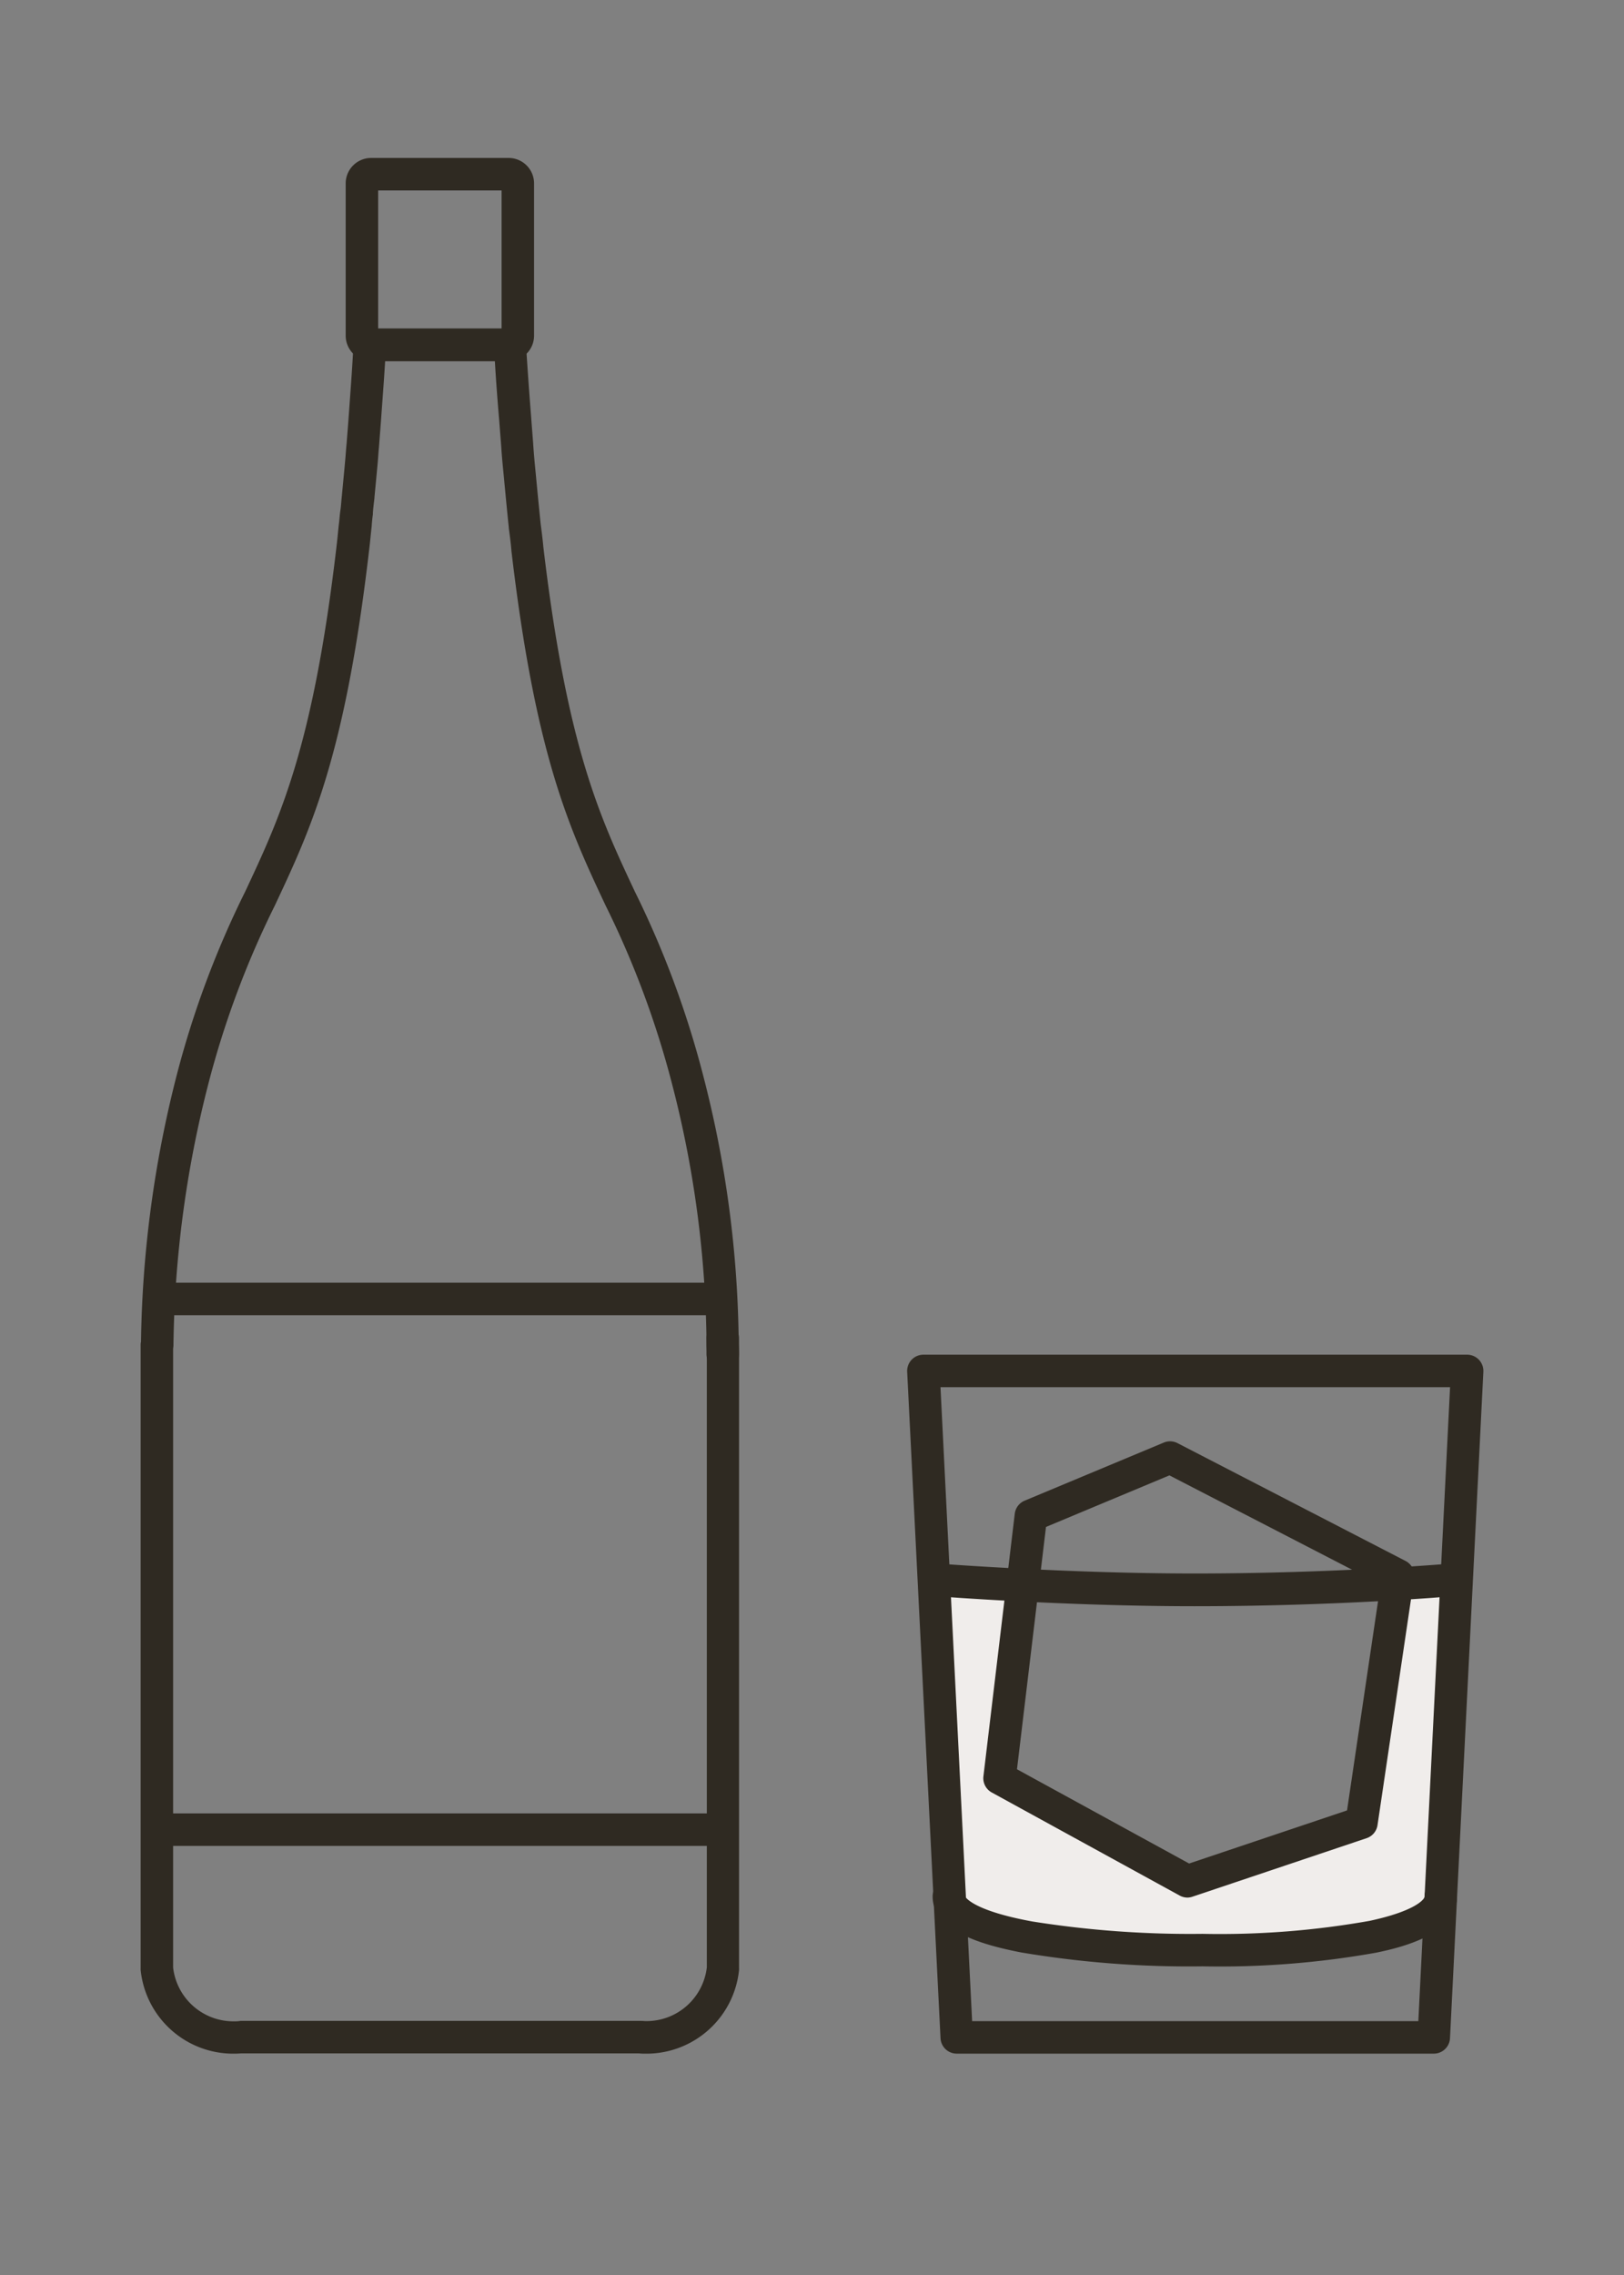
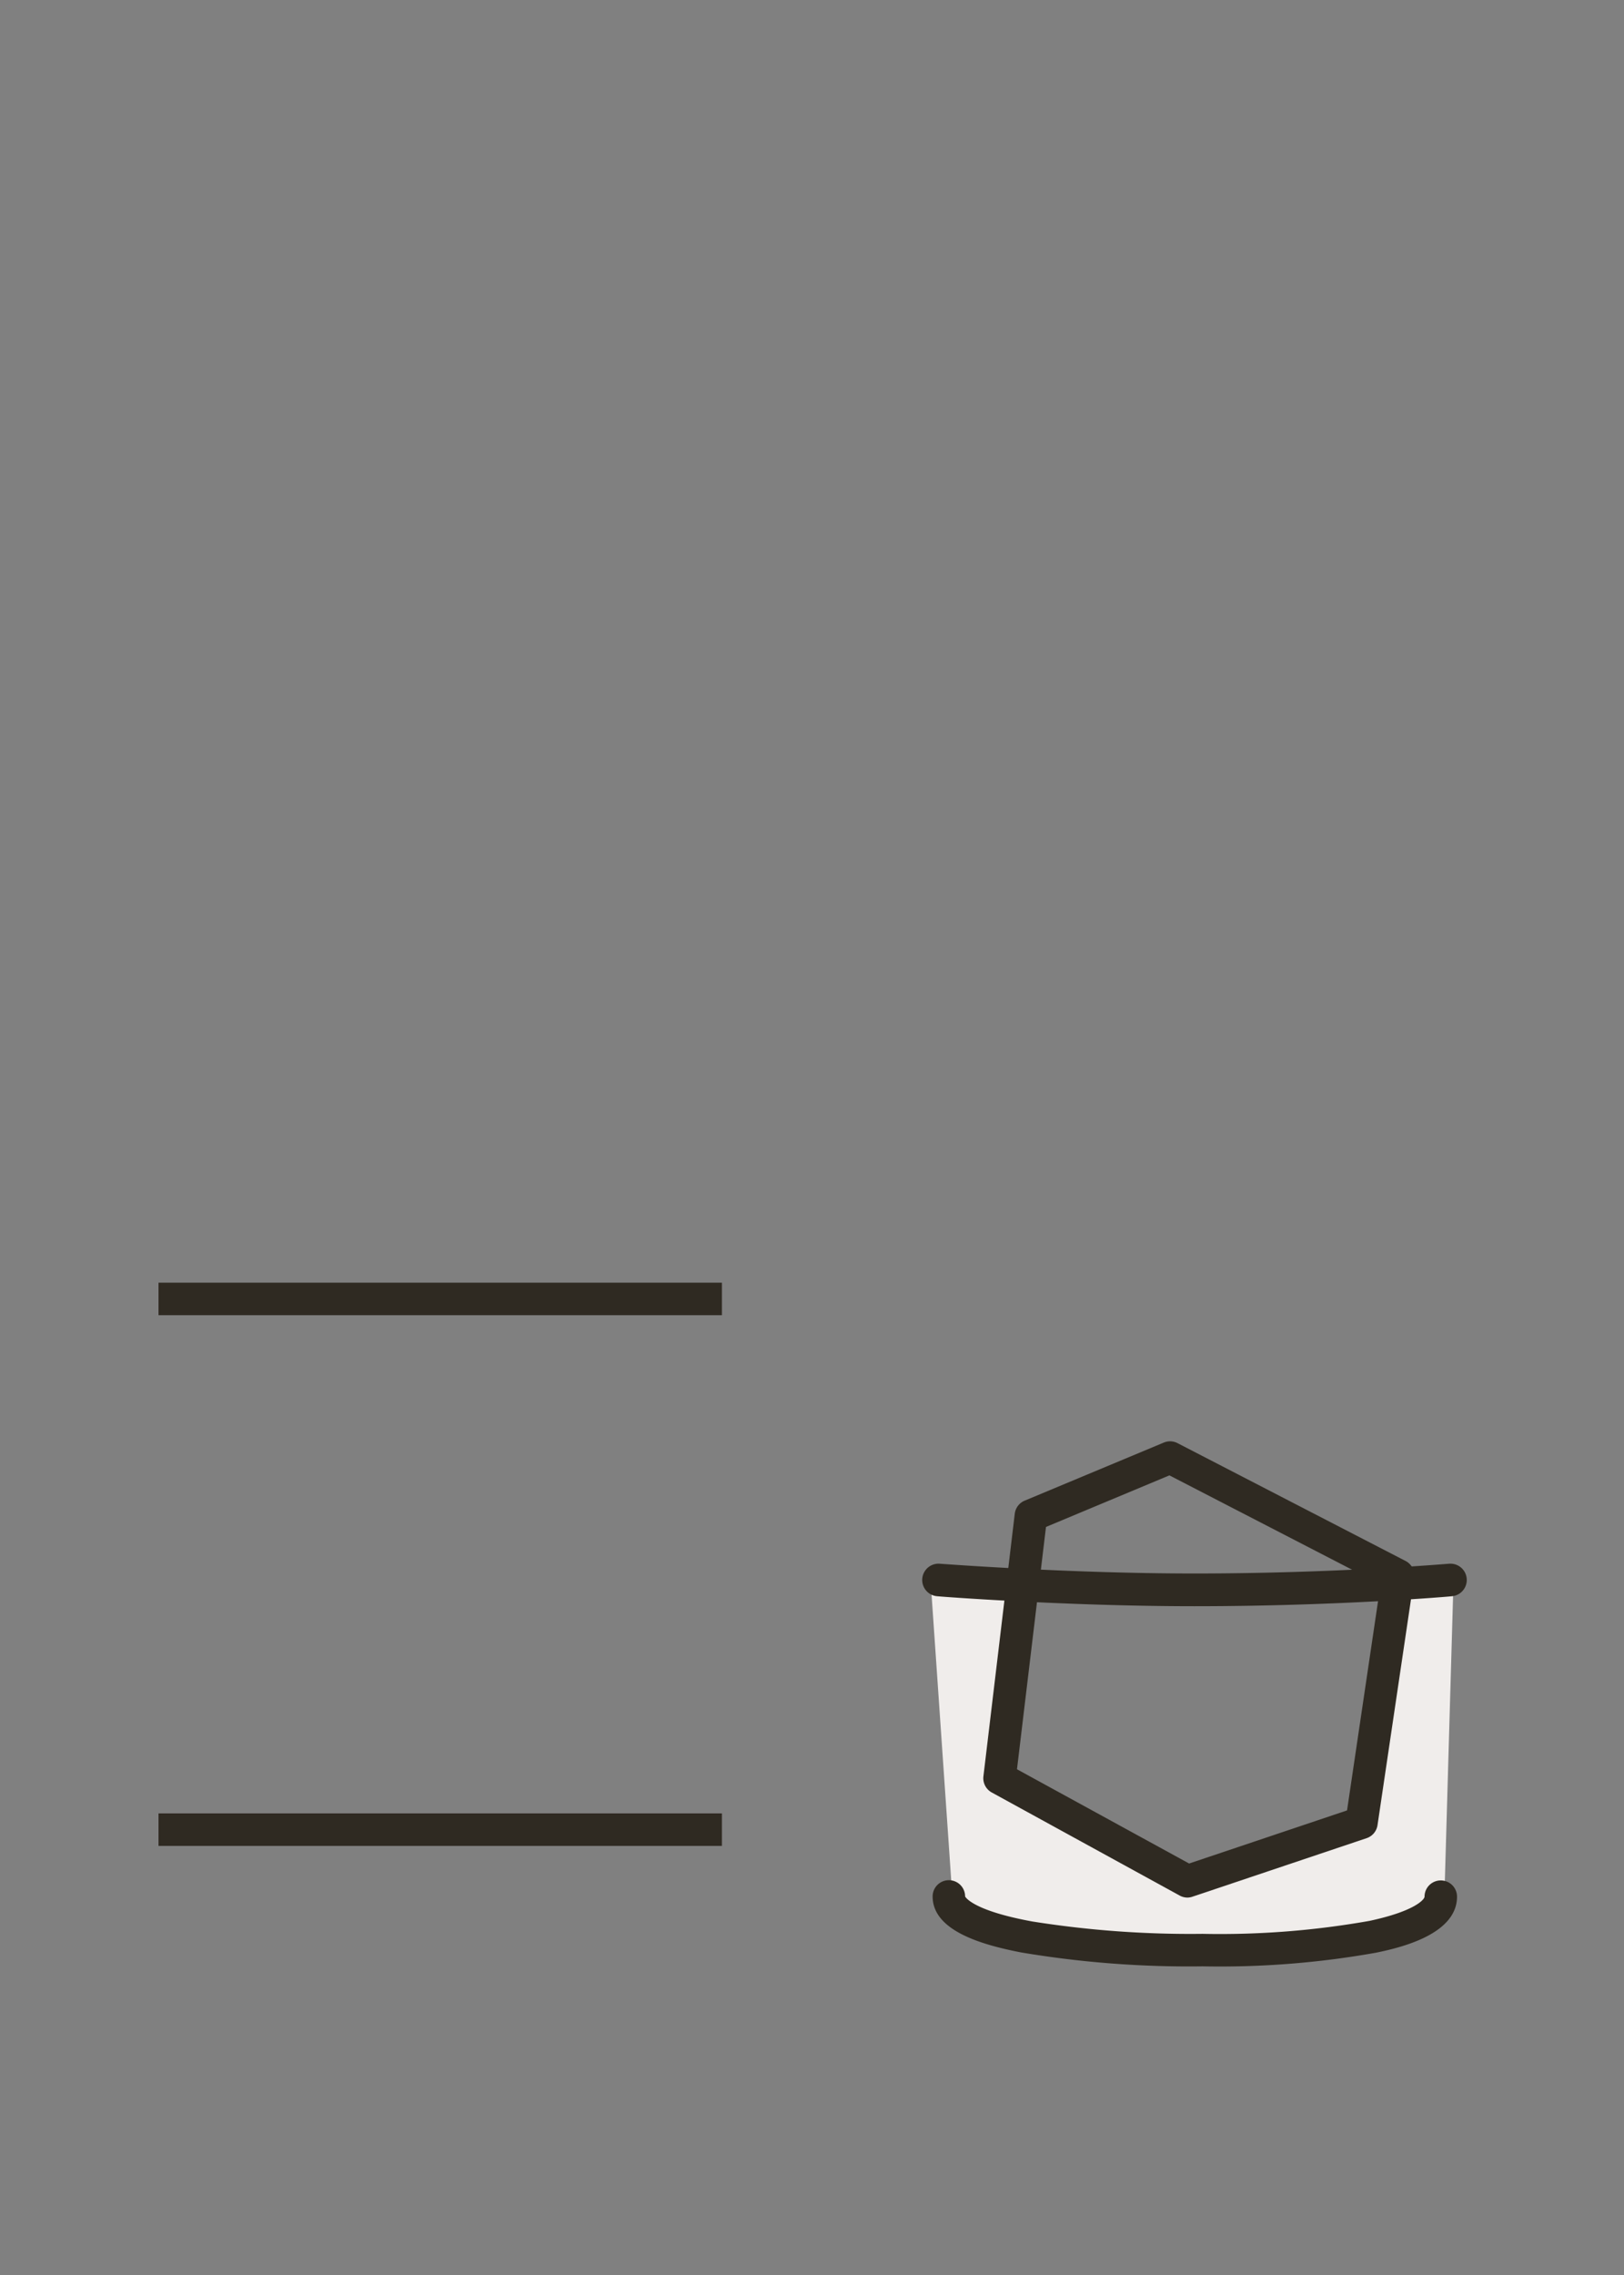
<svg xmlns="http://www.w3.org/2000/svg" width="50" height="70" viewBox="0 0 50 70">
  <rect x="0" y="0" width="50" height="70" fill="#808080" stroke="none" />
  <g id="shochu" transform="translate(0 5)">
-     <rect id="base" width="50" height="70" transform="translate(0 -5)" fill="rgba(255,255,255,0)" />
    <g id="焼酎" transform="translate(4.83 0.36)">
-       <path id="パス_25214" data-name="パス 25214" d="M15.565,57.809c-.075,0-.151,0-.226-.009H3.093c-.075.006-.151.009-.226.009A2.867,2.867,0,0,1,0,55.233a.5.5,0,0,1,0-.051V36A.5.5,0,0,1,.011,35.9a34.813,34.813,0,0,1,1.1-8.2,29.08,29.08,0,0,1,2.106-5.643C4.293,19.765,5.31,17.6,6.03,11.437c.016-.131.03-.261.043-.4.011-.113.023-.229.037-.346s.02-.24.041-.376.027-.292.045-.443L6.2,9.824c.02-.208.04-.416.06-.634.01-.1.02-.212.03-.321s.017-.193.025-.293.015-.2.026-.308l.02-.253c.013-.171.027-.342.04-.523.012-.163.024-.33.036-.5.041-.559.083-1.137.114-1.745V5.23a.5.5,0,0,1,.5-.5h4.315a.5.5,0,0,1,.5.5v.014c.046.727.1,1.5.16,2.242v.005c.013.18.027.351.04.523l.02.259v.007c.02.313.05.624.079.915.021.225.041.435.061.645.03.307.06.605.09.9.03.228.061.463.082.7.726,6.159,1.741,8.32,2.816,10.608a29.188,29.188,0,0,1,2.1,5.642,33.815,33.815,0,0,1,1.1,8.292c.01.161.01.306.01.46V55.182a.5.5,0,0,1,0,.051A2.867,2.867,0,0,1,15.565,57.809ZM3.073,56.8H15.359l.042,0c.054,0,.109.007.164.007a1.87,1.87,0,0,0,1.867-1.654V36.446c0-.147,0-.274-.009-.408q0-.015,0-.03a32.814,32.814,0,0,0-1.068-8.06,28.334,28.334,0,0,0-2.041-5.47c-1.111-2.364-2.16-4.6-2.9-10.924l0-.015c-.019-.22-.048-.439-.079-.671l0-.016c-.031-.3-.061-.6-.091-.915-.02-.212-.041-.424-.061-.645-.03-.3-.061-.615-.082-.944l-.02-.255c-.013-.172-.027-.343-.04-.524-.052-.608-.1-1.234-.135-1.839H7.528c-.028.461-.06.9-.092,1.335q-.019.253-.036.5c-.014.183-.027.356-.041.528l-.02.258v.011c-.01.094-.017.189-.024.289s-.016.207-.026.314-.02.219-.03.321c-.02.215-.04.424-.06.634v.018l-.006.054c-.017.144-.034.281-.042.41q0,.023,0,.045c-.018.113-.027.222-.036.337l0,.016c-.013.115-.025.228-.036.339-.014.138-.028.28-.046.419-.738,6.323-1.789,8.557-2.9,10.921a28.221,28.221,0,0,0-2.043,5.469A33.809,33.809,0,0,0,1.01,36.01a.5.5,0,0,1-.01.1v19.05a1.87,1.87,0,0,0,1.867,1.654c.054,0,.109,0,.164-.007Z" transform="translate(-0.5 0.021)" fill="#2f2a22" />
-       <path id="長方形_16" data-name="長方形 16" d="M.283-.5h4.23A.784.784,0,0,1,5.3.283V4.968a.784.784,0,0,1-.783.783H.283A.784.784,0,0,1-.5,4.968V.283A.784.784,0,0,1,.283-.5ZM4.3.5H.5V4.751H4.3Z" transform="translate(6.313 0)" fill="#2f2a22" />
-       <path id="パス_25215" data-name="パス 25215" d="M17.7,35.378a.5.5,0,0,1,.5.5v.5a.5.5,0,0,1-1,0v-.5A.5.5,0,0,1,17.7,35.378Z" transform="translate(-0.279 -0.071)" fill="#2f2a22" />
      <path id="線_13" data-name="線 13" d="M17.347.5H0v-1H17.347Z" transform="translate(0.05 34.608)" fill="#2f2a22" />
      <path id="線_14" data-name="線 14" d="M17.347.5H0v-1H17.347Z" transform="translate(0.05 50.937)" fill="#2f2a22" />
    </g>
    <g id="焼酎_glass" data-name="焼酎 glass" transform="translate(28.43 37.183)">
      <path id="fill" d="M-230.731,4522.332l.738,10.714s-.051.846,7.106.752,7.993-1.706,7.993-1.706l.282-9.761-1.926.385-.817,7.248-5.689,1.952-5.769-3.5.931-5.7Z" transform="translate(230.939 -4516.078)" fill="#f0edeb" />
-       <path id="パス_25223" data-name="パス 25223" d="M17.214,22.506H2.527a.5.5,0,0,1-.5-.475L1,1.525A.5.5,0,0,1,1.5,1H18.24a.5.5,0,0,1,.5.525L17.713,22.031A.5.5,0,0,1,17.214,22.506ZM3,21.506H16.738L17.715,2H2.026Z" transform="translate(-1.5 -1.5)" fill="#2f2a22" />
      <path id="パス_25224" data-name="パス 25224" d="M11.626,51.4a31.159,31.159,0,0,1-5.582-.427c-1.172-.227-2.73-.654-2.73-1.724a.5.5,0,0,1,1,0s.19.428,2.078.772a31.05,31.05,0,0,0,5.234.379A26.36,26.36,0,0,0,16.769,50c1.4-.3,1.69-.662,1.69-.744a.5.5,0,1,1,1,0c0,1.2-1.868,1.592-2.482,1.722A27.324,27.324,0,0,1,11.626,51.4Z" transform="translate(-3.03 -33.08)" fill="#2f2a22" />
      <path id="パス_25225" data-name="パス 25225" d="M10.755,21.3c-3.971,0-7.881-.3-7.92-.307a.5.5,0,0,1,.078-1c.039,0,3.911.3,7.842.3,4.358,0,7.8-.3,7.837-.3a.5.5,0,0,1,.088,1C18.645,21,15.159,21.3,10.755,21.3Z" transform="translate(-2.409 -14.061)" fill="#2f2a22" />
      <path id="パス_25226" data-name="パス 25226" d="M14.236,28.22a.5.5,0,0,1-.24-.062L8.21,24.986a.5.5,0,0,1-.256-.5l.965-8.077a.5.5,0,0,1,.3-.4l4.288-1.789a.5.5,0,0,1,.422.017l7.022,3.626a.5.5,0,0,1,.265.518l-1.129,7.611a.5.5,0,0,1-.335.4l-5.36,1.8A.5.5,0,0,1,14.236,28.22ZM8.987,24.272l5.3,2.9,4.862-1.634,1.031-6.954-6.5-3.355-3.8,1.587Z" transform="translate(-6.106 -12.016)" fill="#2f2a22" />
    </g>
  </g>
</svg>